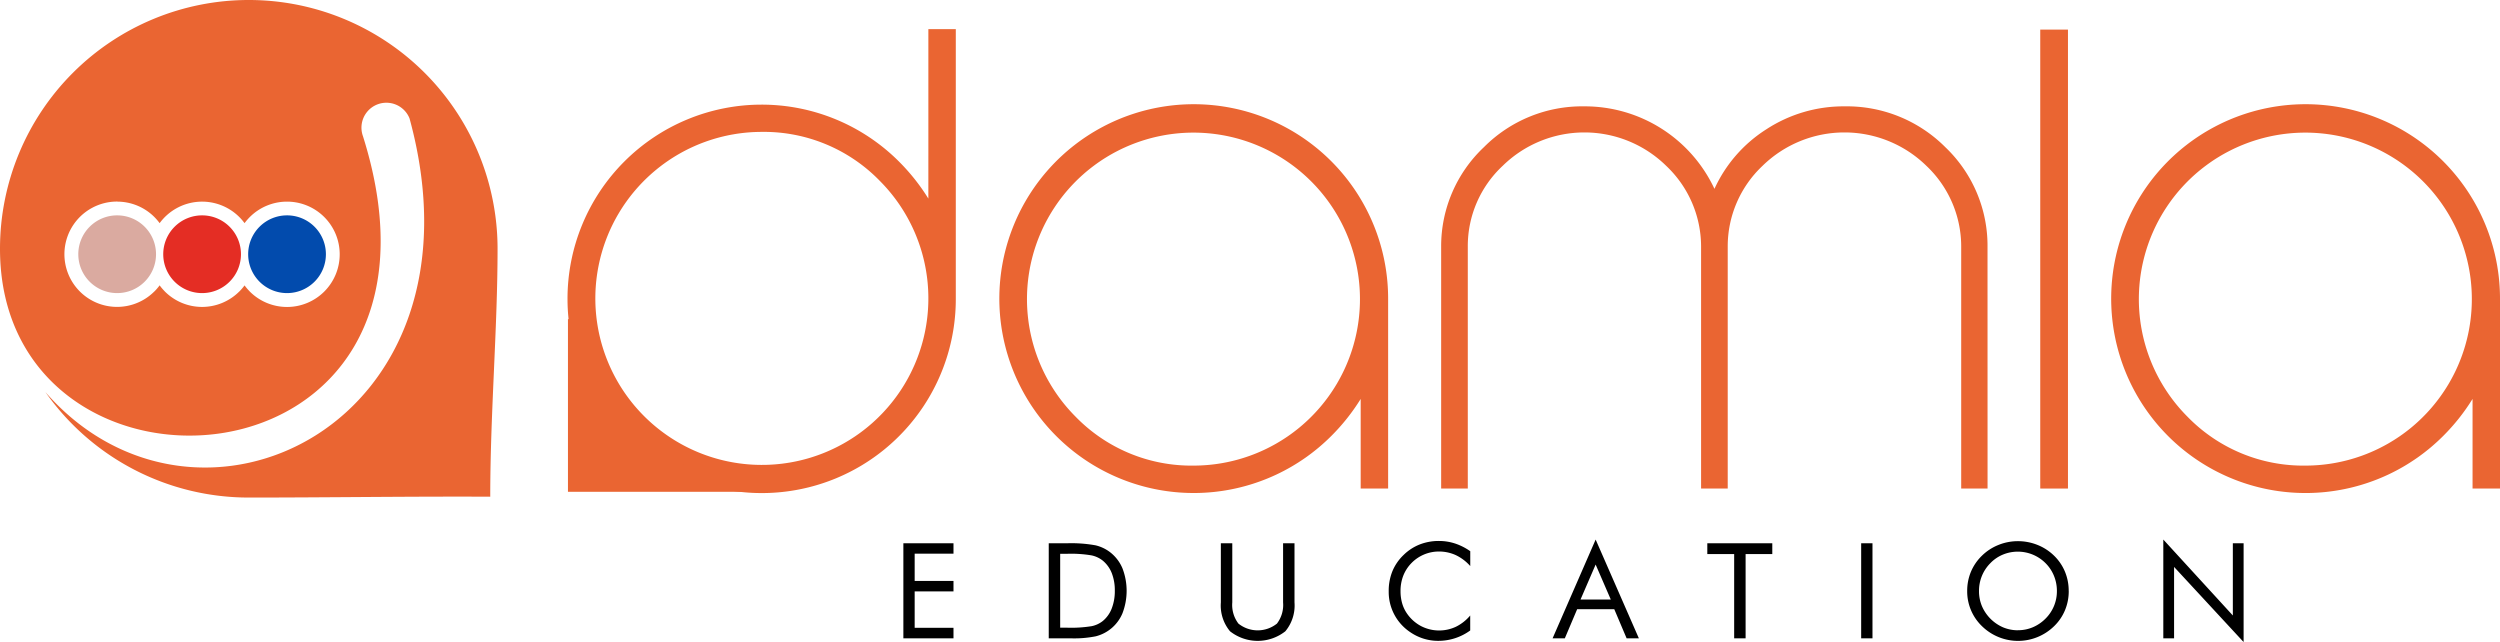
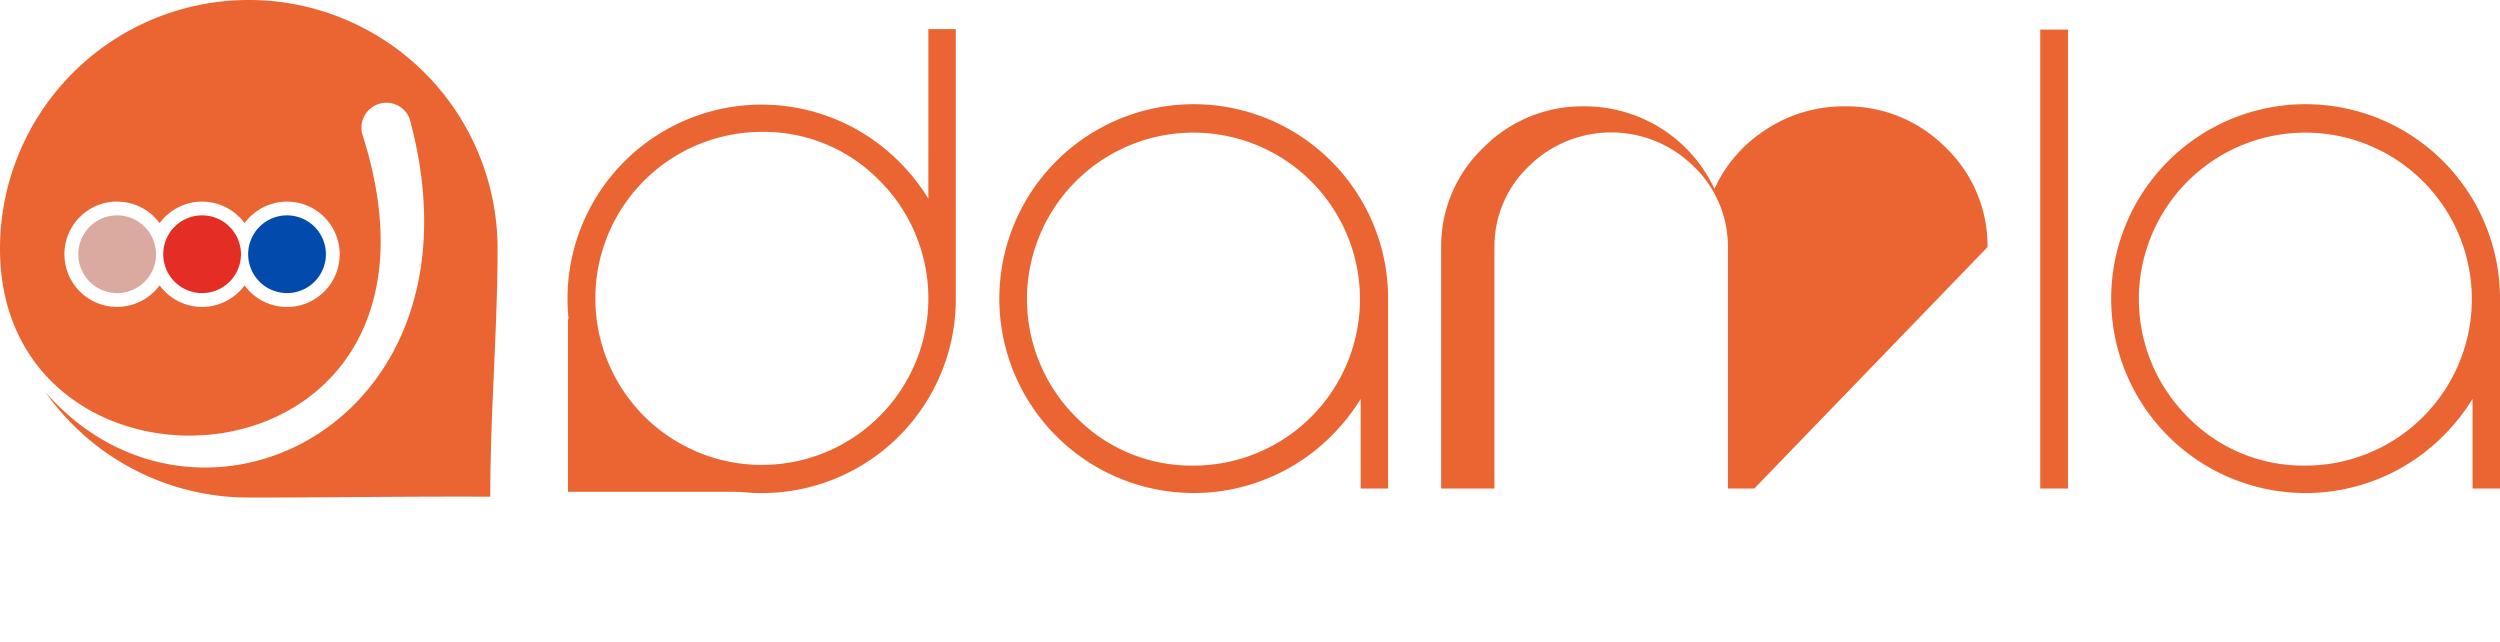
<svg xmlns="http://www.w3.org/2000/svg" width="266.996" height="68.571" viewBox="0 0 266.996 68.571">
  <g transform="translate(-287.422 -327.814)">
    <path d="M368.755,341.9a17.783,17.783,0,1,0,12.607,5.209,17.252,17.252,0,0,0-12.607-5.209Zm17.815-10.973H389.5v28.8a20.722,20.722,0,0,1-35.389,14.663,20.733,20.733,0,1,1,29.307-29.336,21.783,21.783,0,0,1,3.151,3.969Z" fill="#ea6532" fill-rule="evenodd" />
    <path d="M414.926,377.54a17.781,17.781,0,1,0-12.616-5.208,17.245,17.245,0,0,0,12.616,5.208Zm17.815-7.12a21.7,21.7,0,0,1-3.152,3.968,20.761,20.761,0,1,1,6.083-14.663V379.99h-2.931Z" fill="#ea6532" fill-rule="evenodd" />
-     <path d="M499.686,354.2a14.539,14.539,0,0,0-4.506-10.666,14.863,14.863,0,0,0-10.782-4.362,15.079,15.079,0,0,0-8.331,2.45,14.8,14.8,0,0,0-5.544,6.361,15.28,15.28,0,0,0-13.9-8.811,14.791,14.791,0,0,0-10.723,4.362,14.526,14.526,0,0,0-4.565,10.589V379.99h2.845V354.123a11.711,11.711,0,0,1,3.718-8.59,12.47,12.47,0,0,1,17.479,0,11.861,11.861,0,0,1,3.718,8.59V379.99h2.845V354.123a11.813,11.813,0,0,1,3.709-8.59,12.516,12.516,0,0,1,17.517,0,11.856,11.856,0,0,1,3.709,8.59V379.99h2.815Z" fill="#ea6532" fill-rule="evenodd" />
+     <path d="M499.686,354.2a14.539,14.539,0,0,0-4.506-10.666,14.863,14.863,0,0,0-10.782-4.362,15.079,15.079,0,0,0-8.331,2.45,14.8,14.8,0,0,0-5.544,6.361,15.28,15.28,0,0,0-13.9-8.811,14.791,14.791,0,0,0-10.723,4.362,14.526,14.526,0,0,0-4.565,10.589V379.99h2.845V354.123V379.99h2.845V354.123a11.813,11.813,0,0,1,3.709-8.59,12.516,12.516,0,0,1,17.517,0,11.856,11.856,0,0,1,3.709,8.59V379.99h2.815Z" fill="#ea6532" fill-rule="evenodd" />
    <rect width="2.96" height="49.015" transform="translate(505.317 330.975)" fill="#ea6532" />
    <path d="M533.672,377.54a17.781,17.781,0,1,0-12.616-5.208,17.245,17.245,0,0,0,12.616,5.208Zm17.815-7.12a21.741,21.741,0,0,1-3.151,3.968,20.762,20.762,0,1,1,6.082-14.663V379.99h-2.931Z" fill="#ea6532" fill-rule="evenodd" />
-     <path d="M383.9,395.987V385.835h5.353v1.107h-4.146v2.911h4.146v1.122h-4.146v3.89h4.146v1.122Zm16.747-1.136h.769a13.658,13.658,0,0,0,2.591-.163,2.806,2.806,0,0,0,1.2-.559,3.249,3.249,0,0,0,.949-1.339,5.092,5.092,0,0,0,.326-1.884,5.039,5.039,0,0,0-.321-1.874,3.329,3.329,0,0,0-.954-1.335,2.869,2.869,0,0,0-1.216-.57,13.125,13.125,0,0,0-2.575-.17h-.769v7.894Zm-1.221,1.136V385.835h1.95a14.516,14.516,0,0,1,3.045.218,4.13,4.13,0,0,1,1.55.731,4.263,4.263,0,0,1,1.325,1.72,6.688,6.688,0,0,1,0,4.816,4.2,4.2,0,0,1-2.842,2.449,11.657,11.657,0,0,1-2.646.218h-2.385Zm18.381-10.152h1.221v6.318a3.279,3.279,0,0,0,.656,2.26,3.29,3.29,0,0,0,4.113,0,3.279,3.279,0,0,0,.656-2.26v-6.318h1.22v6.318a4.3,4.3,0,0,1-.979,3.081,4.775,4.775,0,0,1-5.907,0,4.3,4.3,0,0,1-.98-3.081v-6.318Zm26.632,2.428a4.887,4.887,0,0,0-1.553-1.169,4.319,4.319,0,0,0-1.824-.379,4.09,4.09,0,0,0-2.9,1.236,4.033,4.033,0,0,0-.873,1.348,4.473,4.473,0,0,0-.292,1.647,4.643,4.643,0,0,0,.173,1.3,3.737,3.737,0,0,0,.521,1.1,4.24,4.24,0,0,0,1.5,1.335,4.216,4.216,0,0,0,3.727.066,4.7,4.7,0,0,0,1.52-1.2v1.6a5.763,5.763,0,0,1-3.427,1.108,5.261,5.261,0,0,1-1.567-.239,5.323,5.323,0,0,1-1.429-.7,5.159,5.159,0,0,1-2.281-4.359,5.562,5.562,0,0,1,.393-2.133,5.083,5.083,0,0,1,1.2-1.743,5.176,5.176,0,0,1,1.72-1.12,5.567,5.567,0,0,1,2.059-.372,5.5,5.5,0,0,1,1.706.268,6.192,6.192,0,0,1,1.631.826v1.576Zm13.395-.156-1.614,3.734h3.231l-1.617-3.734Zm0-2.67,4.617,10.55h-1.308l-1.319-3.11h-3.964l-1.318,3.11h-1.306l4.6-10.55Zm14.794,10.55v-9h-2.868v-1.15H476.7v1.15H473.85v9Zm13.564,0V385.835H487.4v10.152Zm16.744-.866a4.03,4.03,0,0,0,1.583-.315,4.218,4.218,0,0,0,1.356-.92,4.108,4.108,0,0,0,1.221-2.954,4.231,4.231,0,0,0-.315-1.623,4.081,4.081,0,0,0-.906-1.358,4.181,4.181,0,0,0-4.541-.909,3.961,3.961,0,0,0-1.337.909,4.164,4.164,0,0,0-.909,1.365,4.232,4.232,0,0,0-.312,1.616,4.138,4.138,0,0,0,.307,1.6,4.335,4.335,0,0,0,2.267,2.282,4.071,4.071,0,0,0,1.586.312Zm5.424-4.189a5.266,5.266,0,0,1-.4,2.052,5.091,5.091,0,0,1-1.171,1.713,5.508,5.508,0,0,1-7.686,0,5.151,5.151,0,0,1-1.588-3.765,5.29,5.29,0,0,1,.4-2.056,5.2,5.2,0,0,1,1.184-1.723,5.338,5.338,0,0,1,1.763-1.143,5.515,5.515,0,0,1,2.073-.4,5.58,5.58,0,0,1,2.085.4,5.367,5.367,0,0,1,1.765,1.143,5.1,5.1,0,0,1,1.171,1.716,5.324,5.324,0,0,1,.4,2.063Zm10.1,5.055v-10.55l7.426,8.11v-7.712h1.15v10.55l-7.426-8.025v7.627Z" fill-rule="evenodd" />
    <path d="M370.023,380.335H348.079V361.861a11.815,11.815,0,0,0,1.428.762,18.71,18.71,0,0,0,20.768,16.333A12.763,12.763,0,0,0,370.023,380.335Z" fill="#ea6532" fill-rule="evenodd" />
    <path d="M313.991,327.814a26.569,26.569,0,0,1,26.57,26.569c0,8.506-.781,17.564-.781,26.478-8.613-.042-17.206.091-25.789.091a26.535,26.535,0,0,1-21.718-11.262c16.2,18.557,47.822,3.5,38.889-29.223a2.662,2.662,0,0,0-4.977,1.889c12.216,38.75-38.763,41.7-38.763,12.027a26.569,26.569,0,0,1,26.569-26.569ZM299.936,349.34a5.625,5.625,0,1,0,3.971,9.6l.006,0a5.957,5.957,0,0,0,.558-.65,5.657,5.657,0,0,0,.474.564l.084.091a5.617,5.617,0,0,0,7.949,0l.005,0a5.849,5.849,0,0,0,.558-.65,5.8,5.8,0,0,0,.474.564l.084.091a5.625,5.625,0,1,0,0-7.954,5.779,5.779,0,0,0-.558.65,5.674,5.674,0,0,0-.558-.65,5.625,5.625,0,0,0-8.512.65,5.776,5.776,0,0,0-.558-.65,5.609,5.609,0,0,0-3.977-1.648Zm1.893,3.732a2.683,2.683,0,1,0,.784,1.893,2.67,2.67,0,0,0-.784-1.893Zm18.141,0a2.679,2.679,0,0,0-3.847,3.729l.06.057a2.677,2.677,0,0,0,3.787-3.786Zm-9.071,0a2.679,2.679,0,0,0-3.847,3.729l.061.057a2.677,2.677,0,0,0,3.786-3.786Z" fill="#ea6532" fill-rule="evenodd" />
    <path d="M299.935,350.814a4.151,4.151,0,1,1-4.151,4.151A4.15,4.15,0,0,1,299.935,350.814Z" fill="#daaaa0" fill-rule="evenodd" />
    <path d="M309.006,350.814a4.151,4.151,0,1,1-4.151,4.151A4.151,4.151,0,0,1,309.006,350.814Z" fill="#e42d24" fill-rule="evenodd" />
    <path d="M318.076,350.814a4.151,4.151,0,1,1-4.15,4.151A4.15,4.15,0,0,1,318.076,350.814Z" fill="#024bad" fill-rule="evenodd" />
  </g>
</svg>